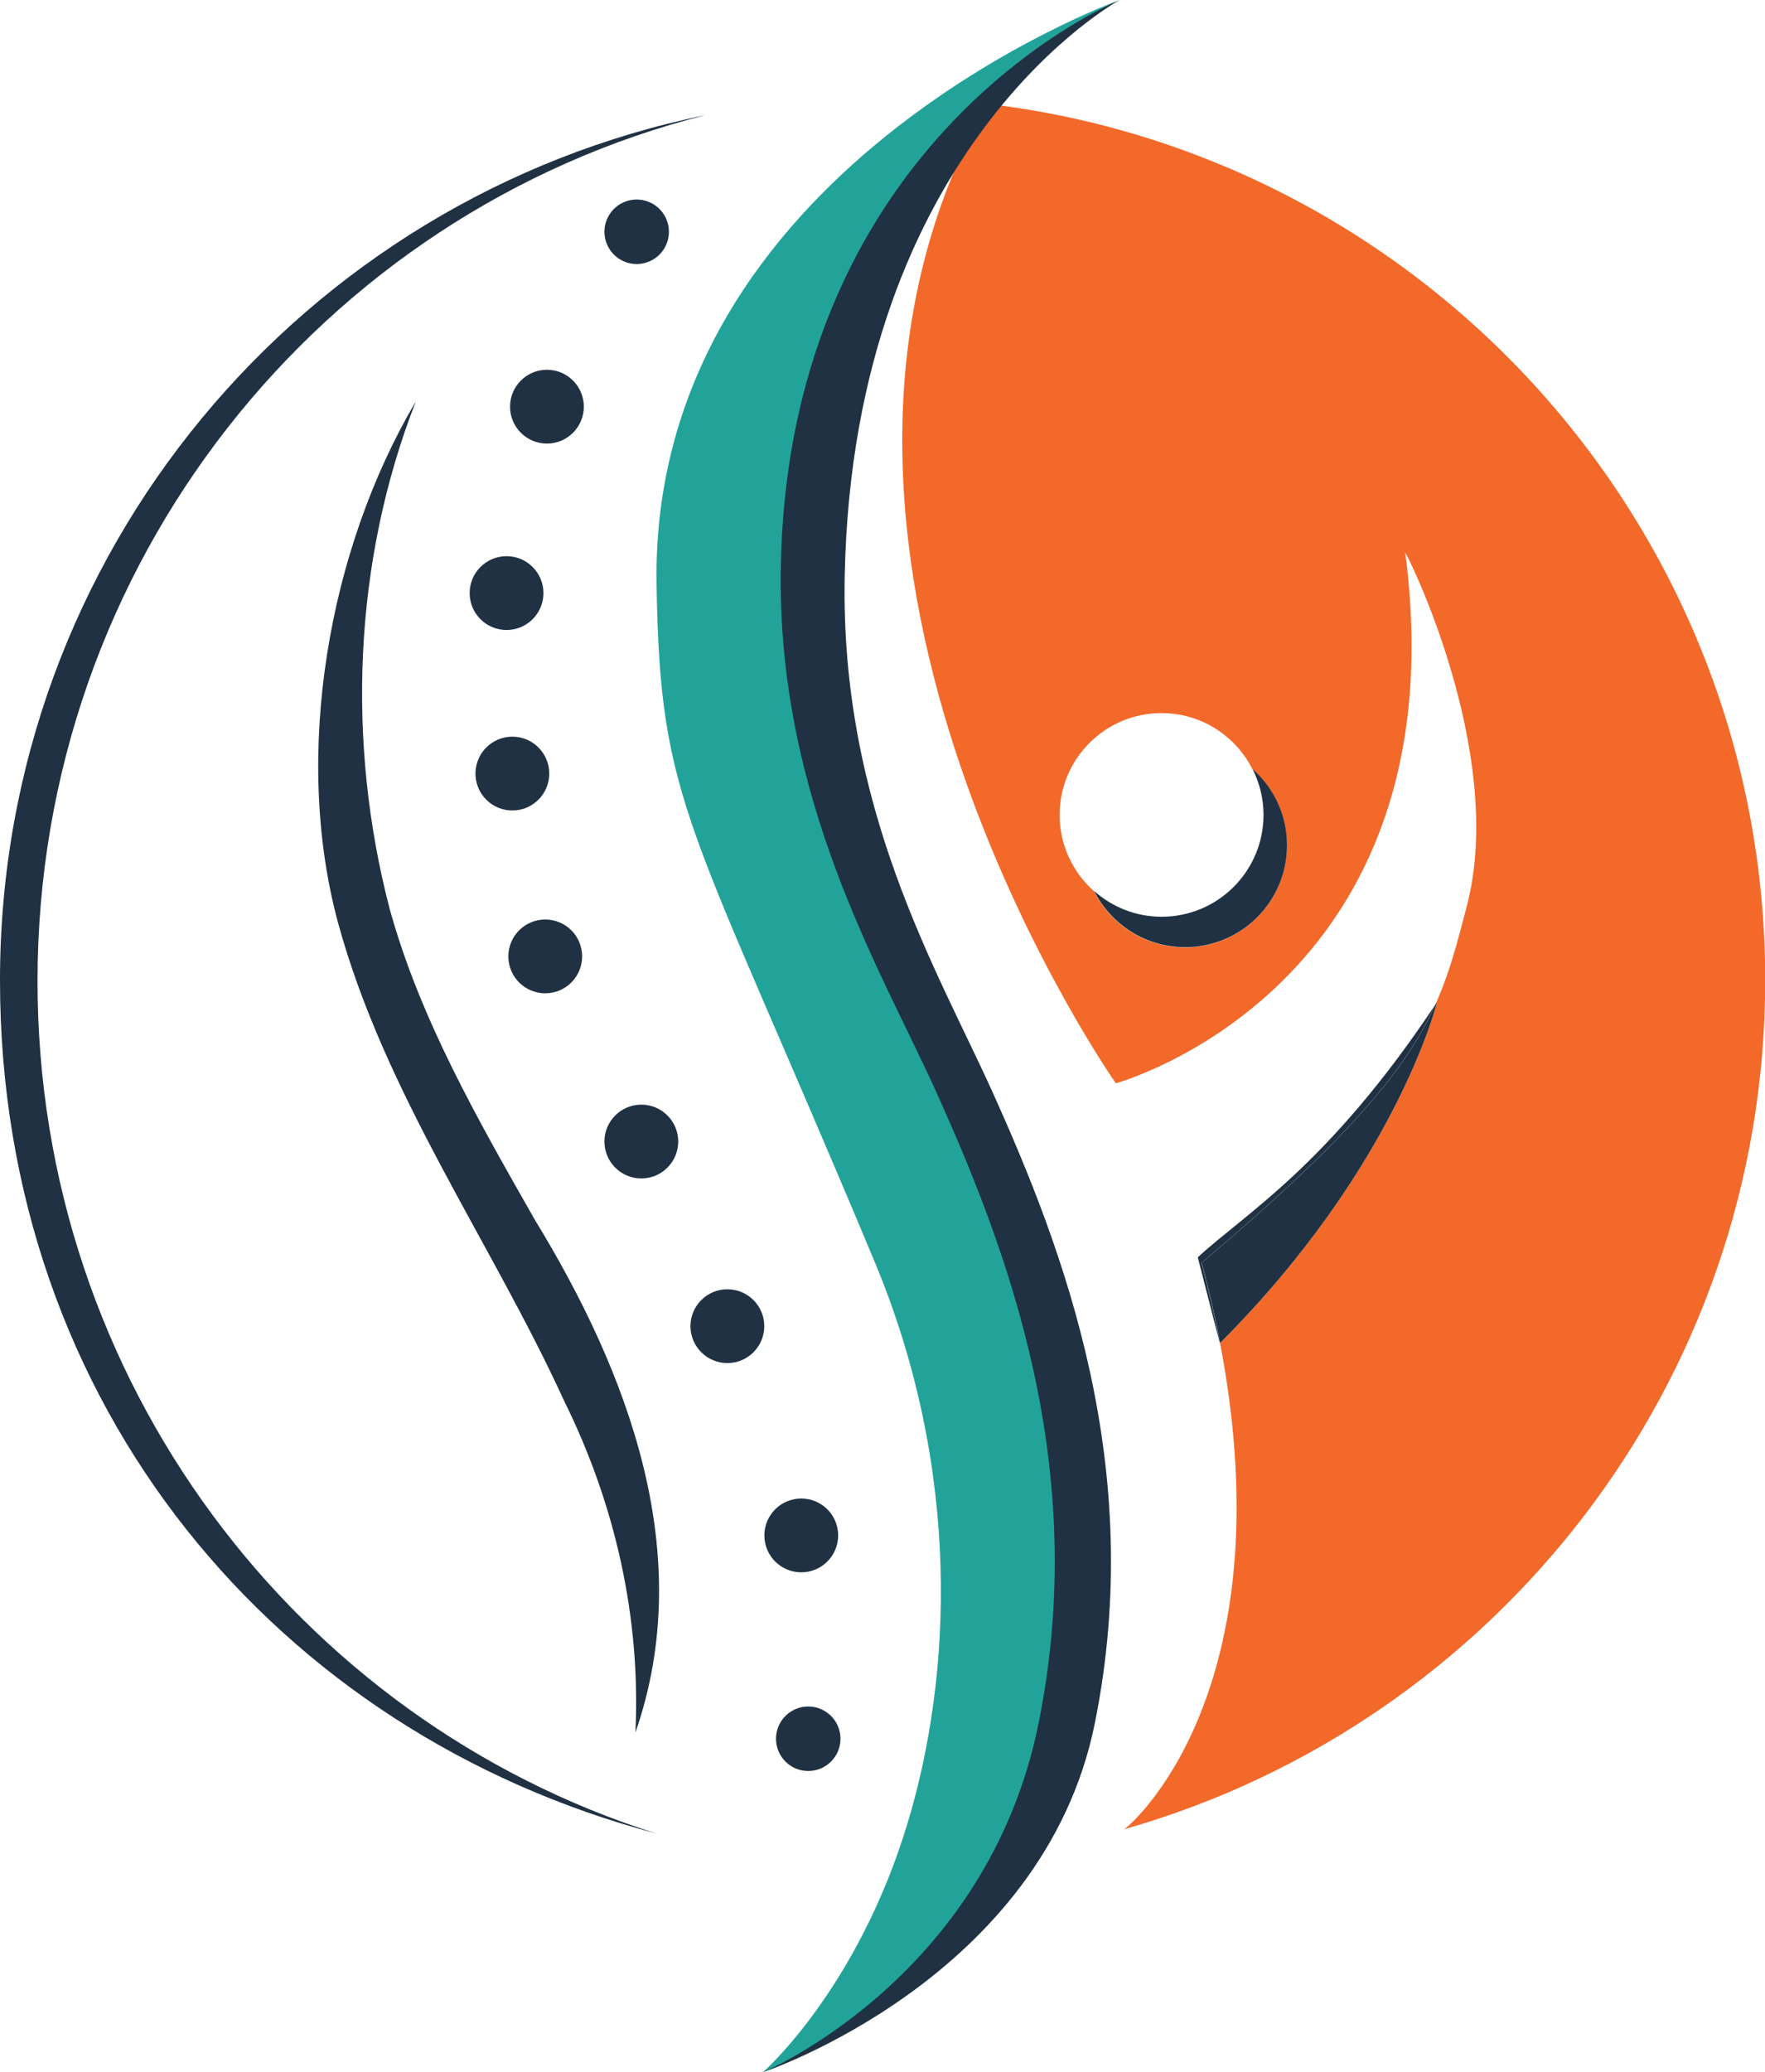
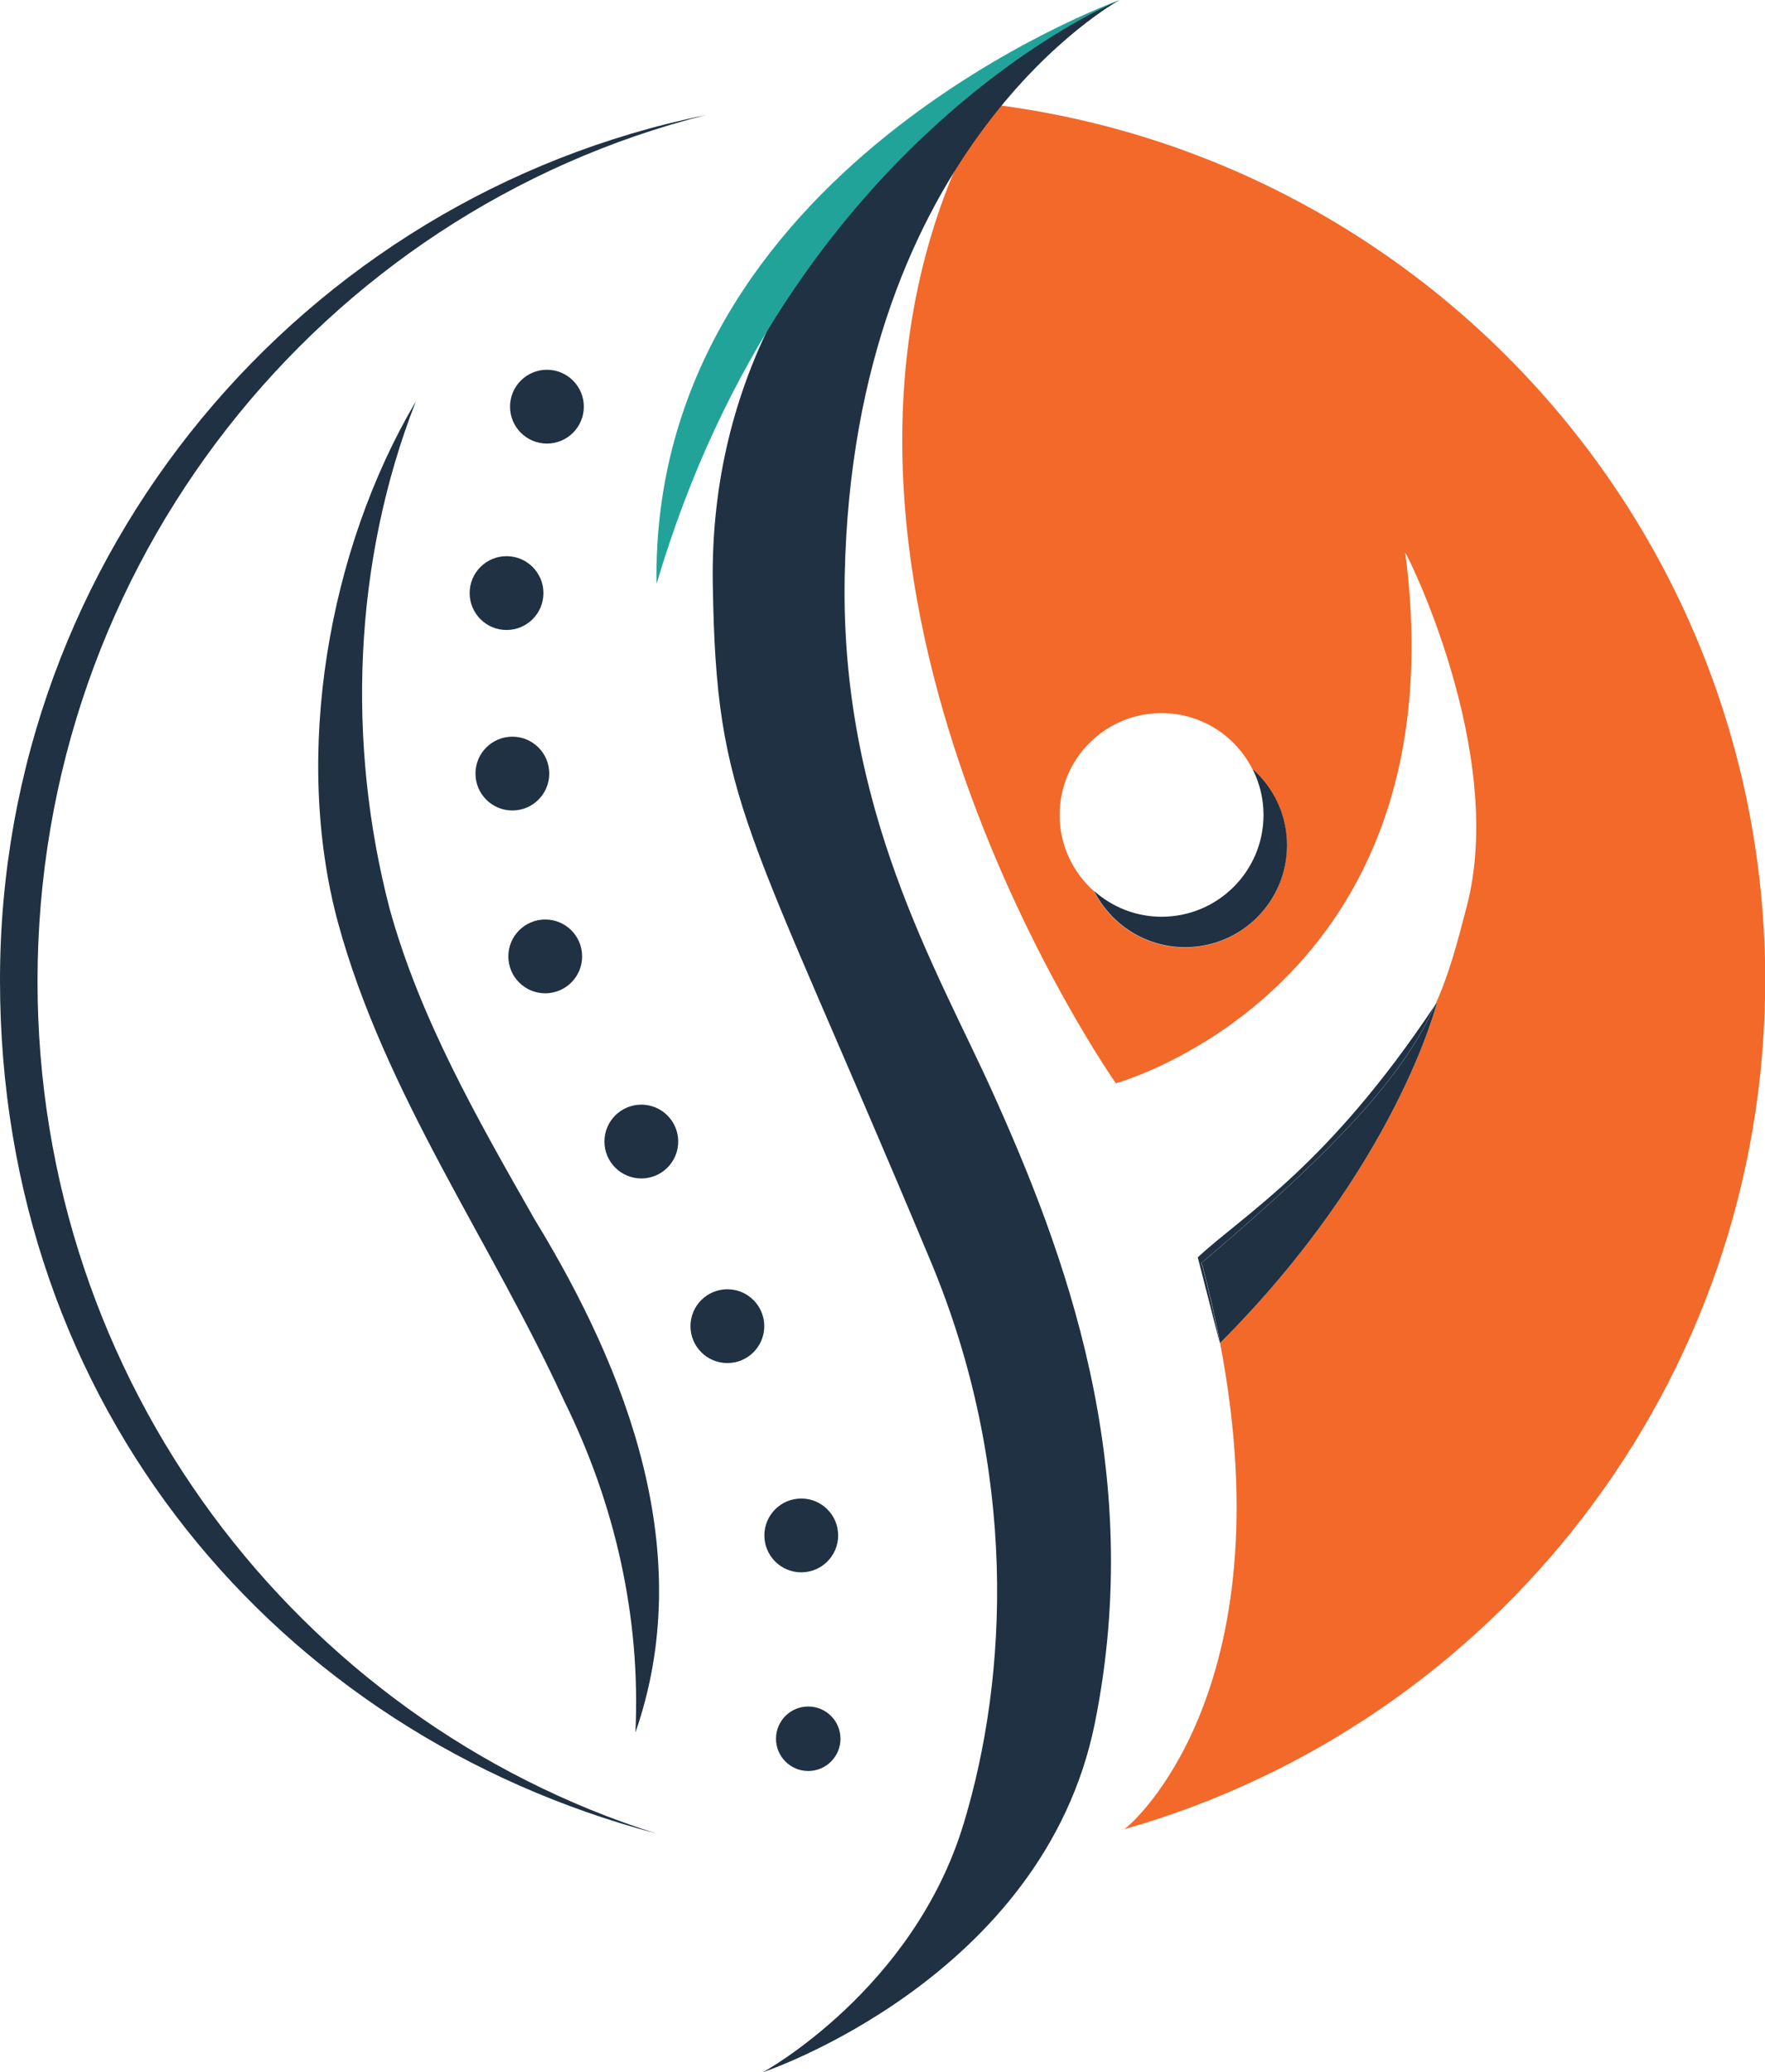
<svg xmlns="http://www.w3.org/2000/svg" id="a" viewBox="0 0 166.97 195.98">
  <path d="m3.55,92.8C3.55,53.25,30.44,20.06,66.74,10.89,28.66,18.65,0,52.32,0,92.7s26.33,71.23,62.05,80.69C28.15,162.65,3.55,130.63,3.55,92.8Z" style="fill:#1f3142;" />
-   <circle cx="60.23" cy="21.92" r="3.05" style="fill:#1f3142;" />
  <circle cx="51.74" cy="38.46" r="3.49" style="fill:#1f3142;" />
  <circle cx="47.92" cy="56.09" r="3.49" style="fill:#1f3142;" />
  <circle cx="51.58" cy="90.45" r="3.49" style="fill:#1f3142;" />
  <circle cx="48.47" cy="73.16" r="3.49" style="fill:#1f3142;" />
  <circle cx="60.67" cy="107.96" r="3.49" style="fill:#1f3142;" />
  <circle cx="68.81" cy="125.42" r="3.49" style="fill:#1f3142;" />
  <circle cx="75.8" cy="145.21" r="3.49" style="fill:#1f3142;" />
  <circle cx="76.46" cy="164.44" r="3.05" style="fill:#1f3142;" />
  <g>
    <path d="m93.39,9.82l-2.46,4.84c-18.4,40.79,14.63,87.79,14.63,87.79,0,0,32.75-8.94,27.38-50.16-.05-.37,9.64,18.79,5.82,33.42-.9,3.45-1.65,6.37-3.01,9.37.06-.09.12-.18.19-.28,0,0-3.8,15.48-20.52,32.21,6.36,33.31-8.74,45.72-8.74,45.72l-.31.26c34.98-9.95,60.62-42.11,60.62-80.29,0-42.75-32.14-77.98-73.58-82.88Zm18.71,79.78c-3.77,0-7.03-2.17-8.61-5.32-1.99-1.77-3.25-4.34-3.25-7.2,0-5.33,4.32-9.64,9.64-9.64,3.77,0,7.03,2.17,8.61,5.32,1.99,1.77,3.25,4.34,3.25,7.2,0,5.33-4.32,9.64-9.64,9.64Z" style="fill:#f2692a;" />
    <path d="m113.63,119.46c14.12-11.94,19.37-18.34,22.11-24.38-10.2,15.29-17.91,19.64-22.43,23.83l2.08,8.11s0,0,.01-.01c-.44-2.32-.99-4.74-1.65-7.27l-.13-.28Z" style="fill:#1f3142;" />
    <path d="m135.75,95.08c-2.74,6.04-8,12.45-22.11,24.38l.13.28c.66,2.53,1.21,4.95,1.65,7.27,16.72-16.73,20.52-32.21,20.52-32.21-.06.09-.12.18-.19.28Z" style="fill:#1f3142;" />
    <path d="m118.5,72.74c.65,1.3,1.03,2.77,1.03,4.32,0,5.33-4.32,9.64-9.64,9.64-2.46,0-4.69-.93-6.39-2.44,1.59,3.15,4.84,5.32,8.61,5.32,5.33,0,9.64-4.32,9.64-9.64,0-2.87-1.26-5.44-3.25-7.2Z" style="fill:#1f3142;" />
  </g>
  <path d="m105.92,0s-39.11,15.95-38.49,55.23c.33,21.01,3.08,22.11,20.62,64.07,8.25,19.74,7.36,39.2,3.1,53.21-4.77,15.72-18.98,23.47-18.98,23.47,0,0,26.52-8.84,31.4-33,4.88-24.16-2.88-44.67-9.75-59.86-5.2-11.48-14.35-26.71-13.91-48.66C80.73,13.65,105.92,0,105.92,0Z" style="fill:#1f3142;" />
-   <path d="m105.92,0s-44.43,15.95-43.81,55.23c.33,21.01,3.08,22.11,20.62,64.07,8.25,19.74,7.36,39.2,3.1,53.21-4.77,15.72-13.66,23.47-13.66,23.47,0,0,21.2-8.84,26.08-33,4.88-24.16-2.88-44.67-9.75-59.86-5.2-11.48-15.08-27.71-14.63-49.66C74.68,12.65,105.92,0,105.92,0Z" style="fill:#22a39a;" />
+   <path d="m105.92,0s-44.43,15.95-43.81,55.23C74.68,12.65,105.92,0,105.92,0Z" style="fill:#22a39a;" />
  <path d="m39.33,37.99c-5.92,15.14-6.55,32.28-2.48,47.92,2.87,10.43,8.36,19.99,13.74,29.44,8.83,14.45,15.39,31.65,9.52,48.5.52-10.9-1.93-21.63-6.74-31.36-6.92-15.11-16.97-28.98-21.41-45.29-4.27-15.87-.91-35.2,7.37-49.22h0Z" style="fill:#1f3142;" />
</svg>